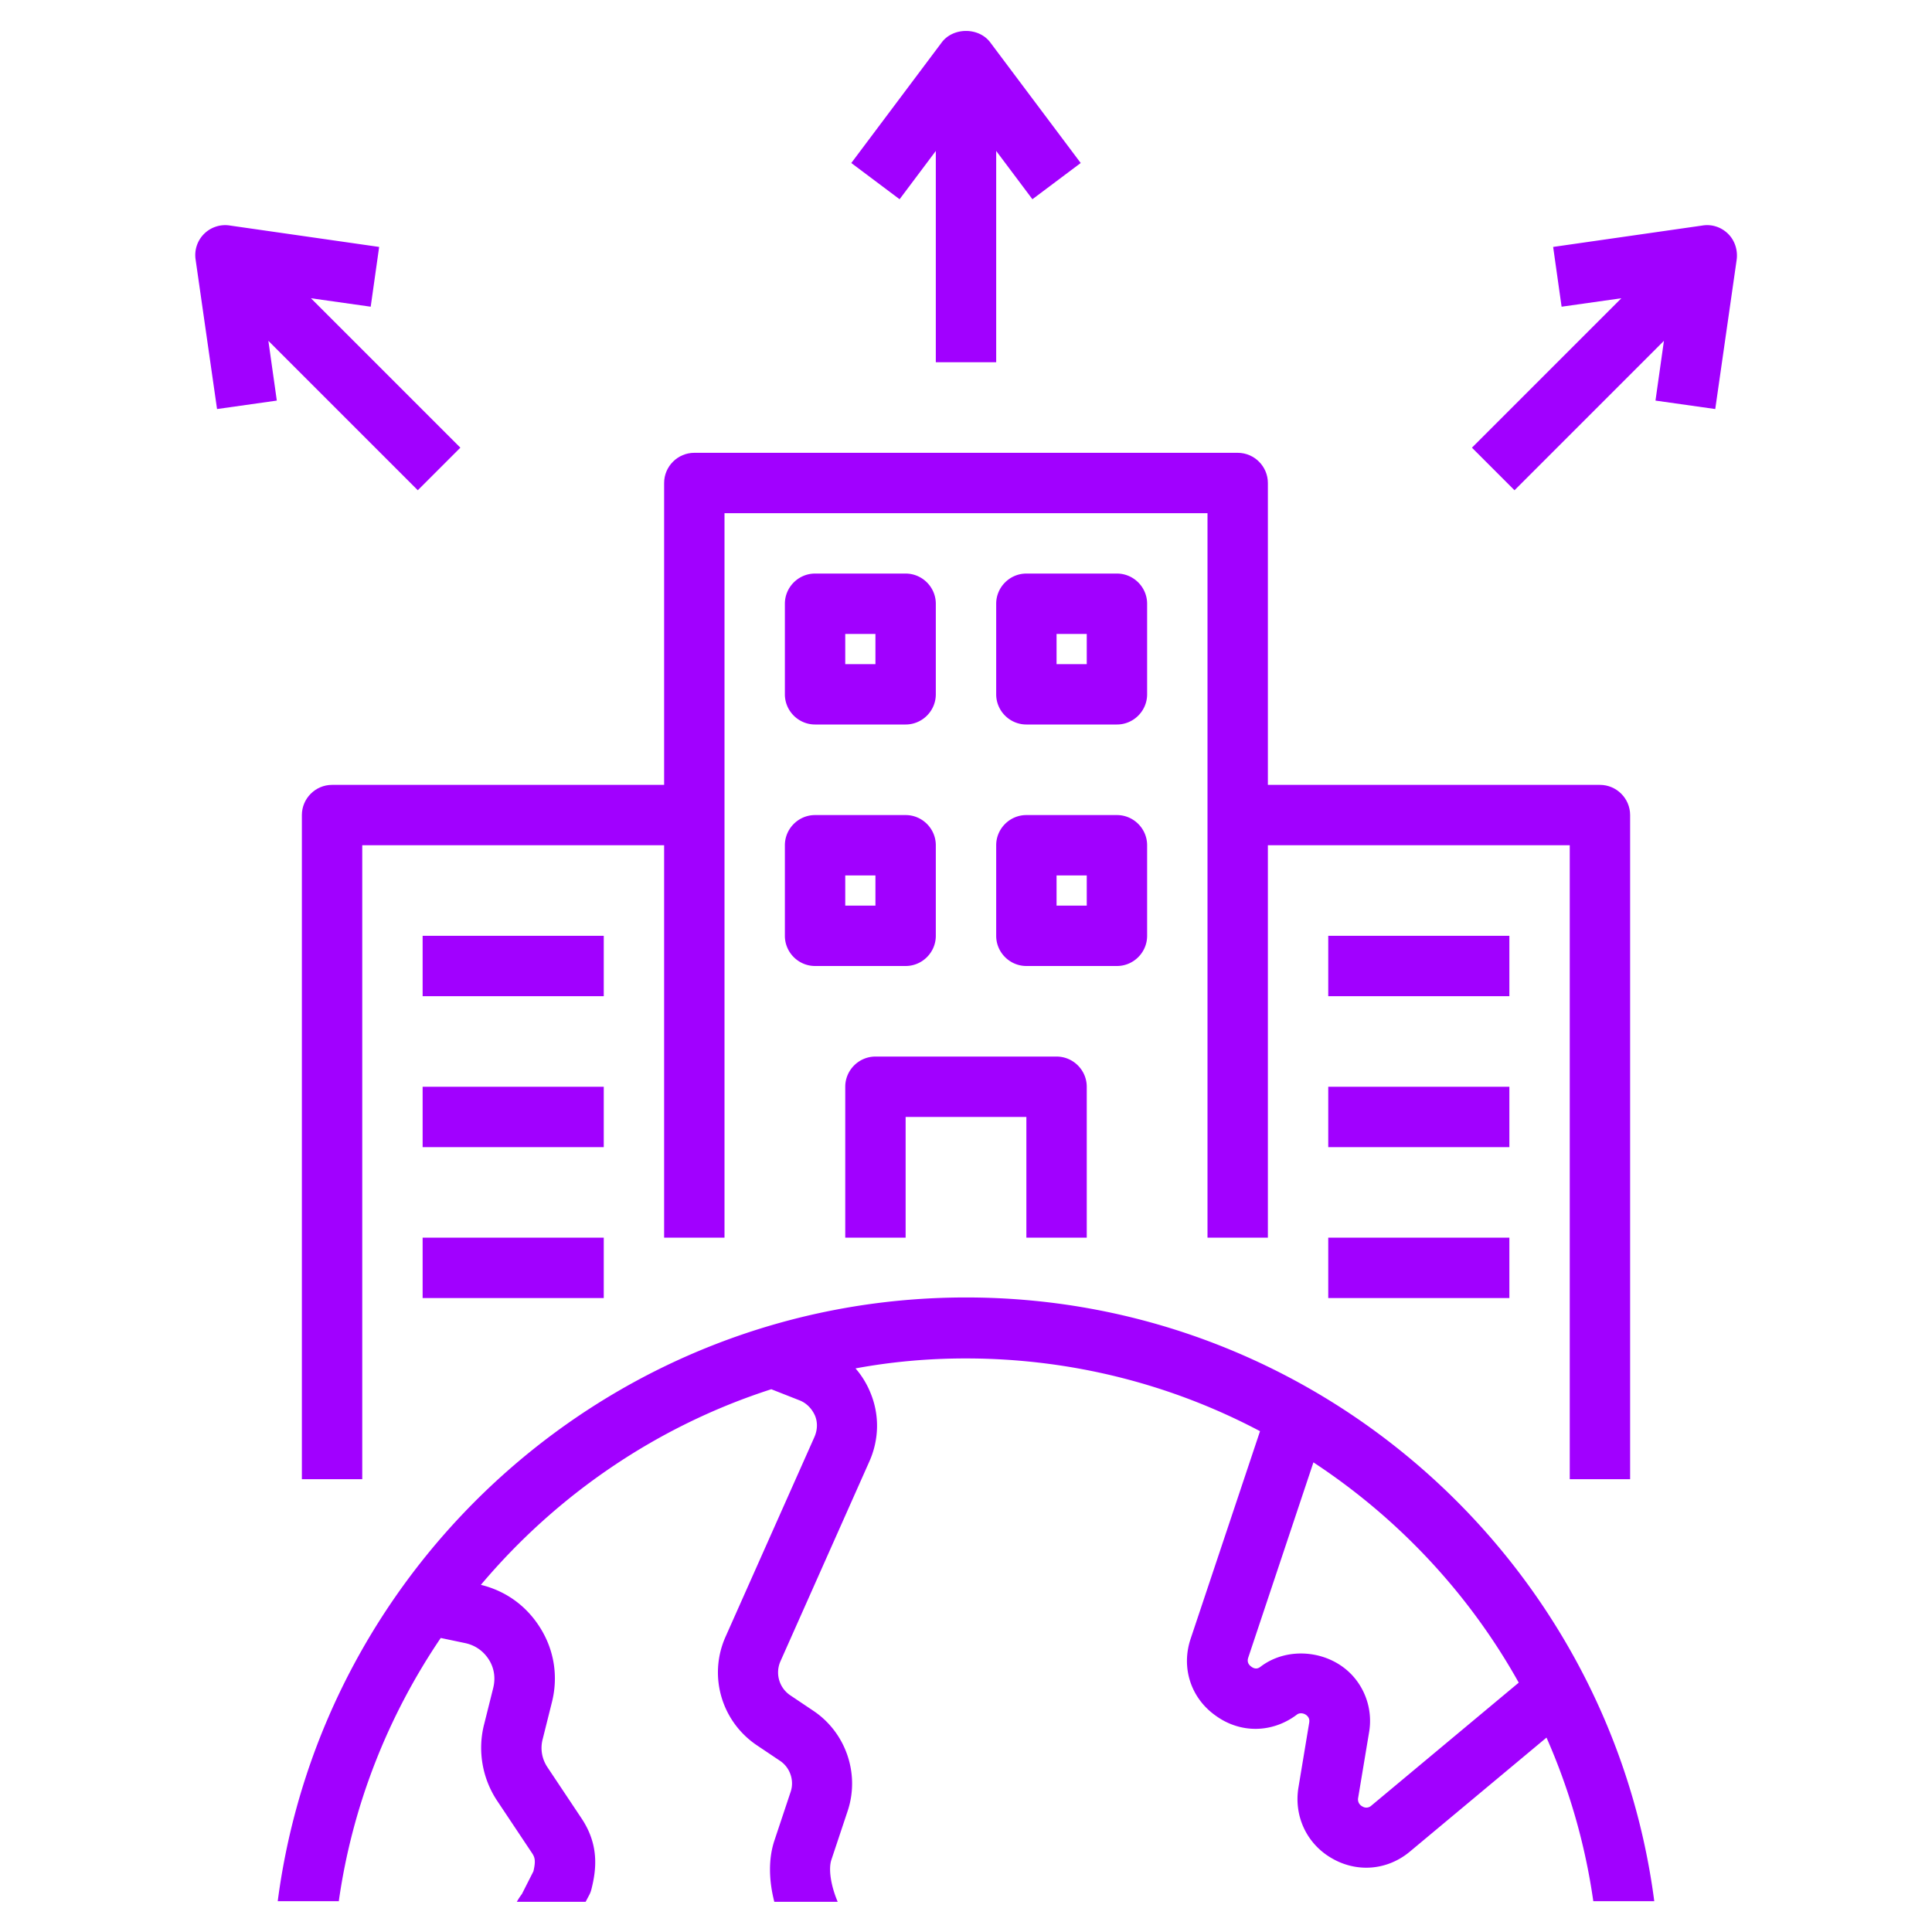
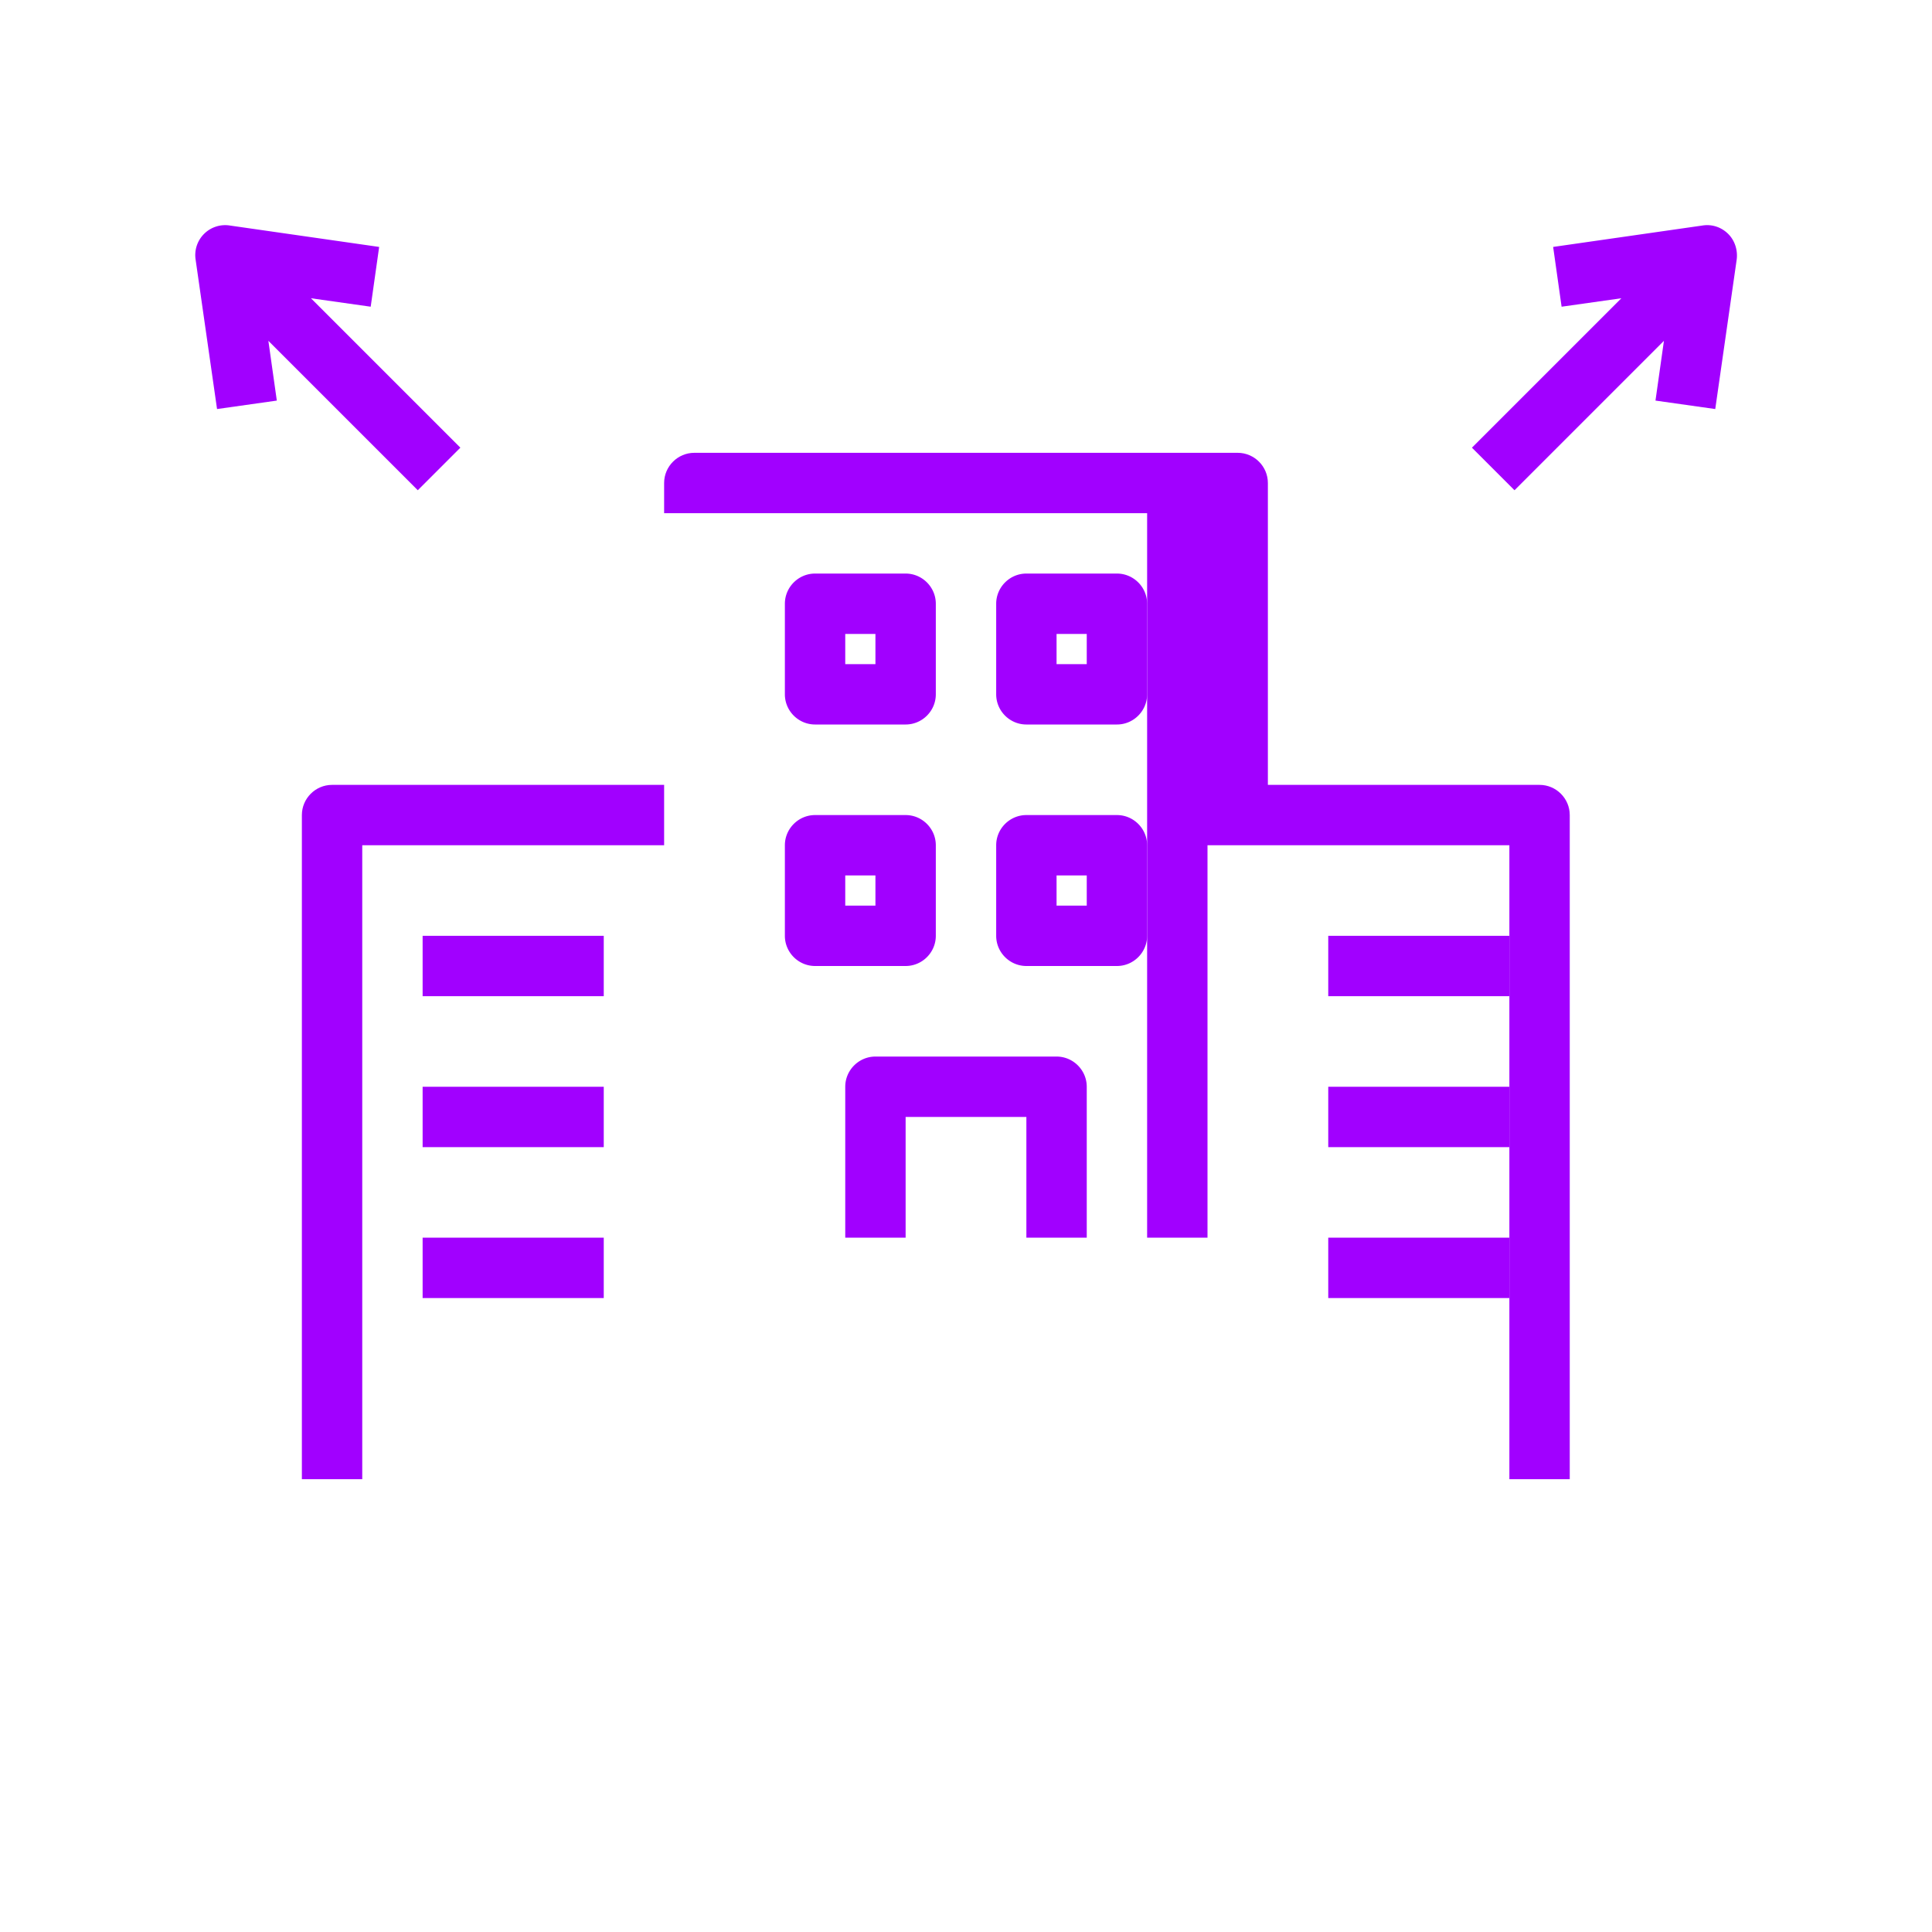
<svg xmlns="http://www.w3.org/2000/svg" version="1.1" width="512" height="512" x="0" y="0" viewBox="0 0 64 64" style="enable-background:new 0 0 512 512" xml:space="preserve">
  <g>
-     <path d="m31.2 1.4-3 4 1.6 1.2L31 5v7h2V5l1.2 1.6 1.6-1.2-3-4c-.38-.5-1.22-.5-1.6 0zM11.22 63c.45-3.2 1.64-6.17 3.38-8.74l.81.17c.33.07.6.26.78.54s.23.61.15.94l-.3 1.2c-.23.88-.06 1.82.44 2.56l1.12 1.68c.11.16.16.26.07.64l-.38.75c-.06.08-.12.17-.17.26h2.28l.1-.19c.04-.07.07-.14.09-.22.17-.67.26-1.48-.33-2.36l-1.12-1.68c-.19-.28-.25-.62-.16-.95l.3-1.2c.22-.86.08-1.75-.4-2.5-.45-.71-1.13-1.2-1.95-1.4 2.51-2.98 5.83-5.26 9.62-6.48l.94.37c.23.09.41.28.51.51.09.22.08.47-.02.7l-2.95 6.63c-.57 1.29-.13 2.8 1.05 3.59l.76.51c.33.22.48.65.35 1.03l-.54 1.62c-.2.61-.18 1.32 0 2.02h2.1c-.23-.54-.31-1.09-.21-1.39l.54-1.62c.41-1.23-.06-2.6-1.14-3.32l-.76-.51a.912.912 0 0 1-.33-1.12l2.95-6.63c.32-.72.34-1.53.04-2.26-.12-.3-.29-.58-.5-.82 1.19-.22 2.4-.33 3.65-.33 3.52 0 6.84.87 9.75 2.41l-2.3 6.88c-.32.96.01 1.97.84 2.55.82.59 1.87.57 2.68-.04.1-.08.27-.05.36.06.05.06.06.12.05.2l-.36 2.17c-.15.95.29 1.87 1.13 2.34.35.2.74.3 1.12.3.51 0 1.02-.18 1.44-.53l4.53-3.78c.75 1.7 1.28 3.52 1.55 5.42h2.02c-1.47-11.27-11.14-20-22.8-20s-21.33 8.73-22.8 20h2.02zm32.3-14.55c2.81 1.85 5.15 4.35 6.79 7.29l-4.89 4.08a.24.24 0 0 1-.29.02.259.259 0 0 1-.14-.28l.36-2.16a2.23 2.23 0 0 0-.49-1.83c-.76-.9-2.18-1.06-3.1-.36-.04.03-.15.12-.31 0-.11-.08-.14-.18-.1-.3l2.16-6.47z" fill="#a100ff" opacity="1" data-original="#000000" />
-     <path d="M41 15H23c-.55 0-1 .45-1 1v10H11c-.55 0-1 .45-1 1v22h2V28h10v13h2V17h16v24h2V28h10v21h2V27c0-.55-.45-1-1-1H42V16c0-.55-.45-1-1-1z" fill="#a100ff" opacity="1" data-original="#000000" />
+     <path d="M41 15H23c-.55 0-1 .45-1 1v10H11c-.55 0-1 .45-1 1v22h2V28h10v13V17h16v24h2V28h10v21h2V27c0-.55-.45-1-1-1H42V16c0-.55-.45-1-1-1z" fill="#a100ff" opacity="1" data-original="#000000" />
    <path d="M28 36v5h2v-4h4v4h2v-5c0-.55-.45-1-1-1h-6c-.55 0-1 .45-1 1zM30 19h-3c-.55 0-1 .45-1 1v3c0 .55.45 1 1 1h3c.55 0 1-.45 1-1v-3c0-.55-.45-1-1-1zm-1 3h-1v-1h1zM34 24h3c.55 0 1-.45 1-1v-3c0-.55-.45-1-1-1h-3c-.55 0-1 .45-1 1v3c0 .55.45 1 1 1zm1-3h1v1h-1zM26 31c0 .55.45 1 1 1h3c.55 0 1-.45 1-1v-3c0-.55-.45-1-1-1h-3c-.55 0-1 .45-1 1zm2-2h1v1h-1zM33 31c0 .55.45 1 1 1h3c.55 0 1-.45 1-1v-3c0-.55-.45-1-1-1h-3c-.55 0-1 .45-1 1zm2-2h1v1h-1zM14 31h6v2h-6zM14 36h6v2h-6zM44 31h6v2h-6zM44 36h6v2h-6zM14 41h6v2h-6zM44 41h6v2h-6zM50.17 16.24l4.95-4.95-.28 1.98 1.98.28.71-4.95c.04-.31-.06-.63-.28-.85s-.53-.33-.85-.28l-4.95.71.28 1.98 1.98-.28-4.95 4.95zM12.56 8.18l-4.95-.71A.991.991 0 0 0 6.48 8.6l.71 4.95 1.98-.28-.28-1.98 4.95 4.95 1.41-1.41-4.95-4.95 1.98.28z" fill="#a100ff" opacity="1" data-original="#000000" />
  </g>
</svg>